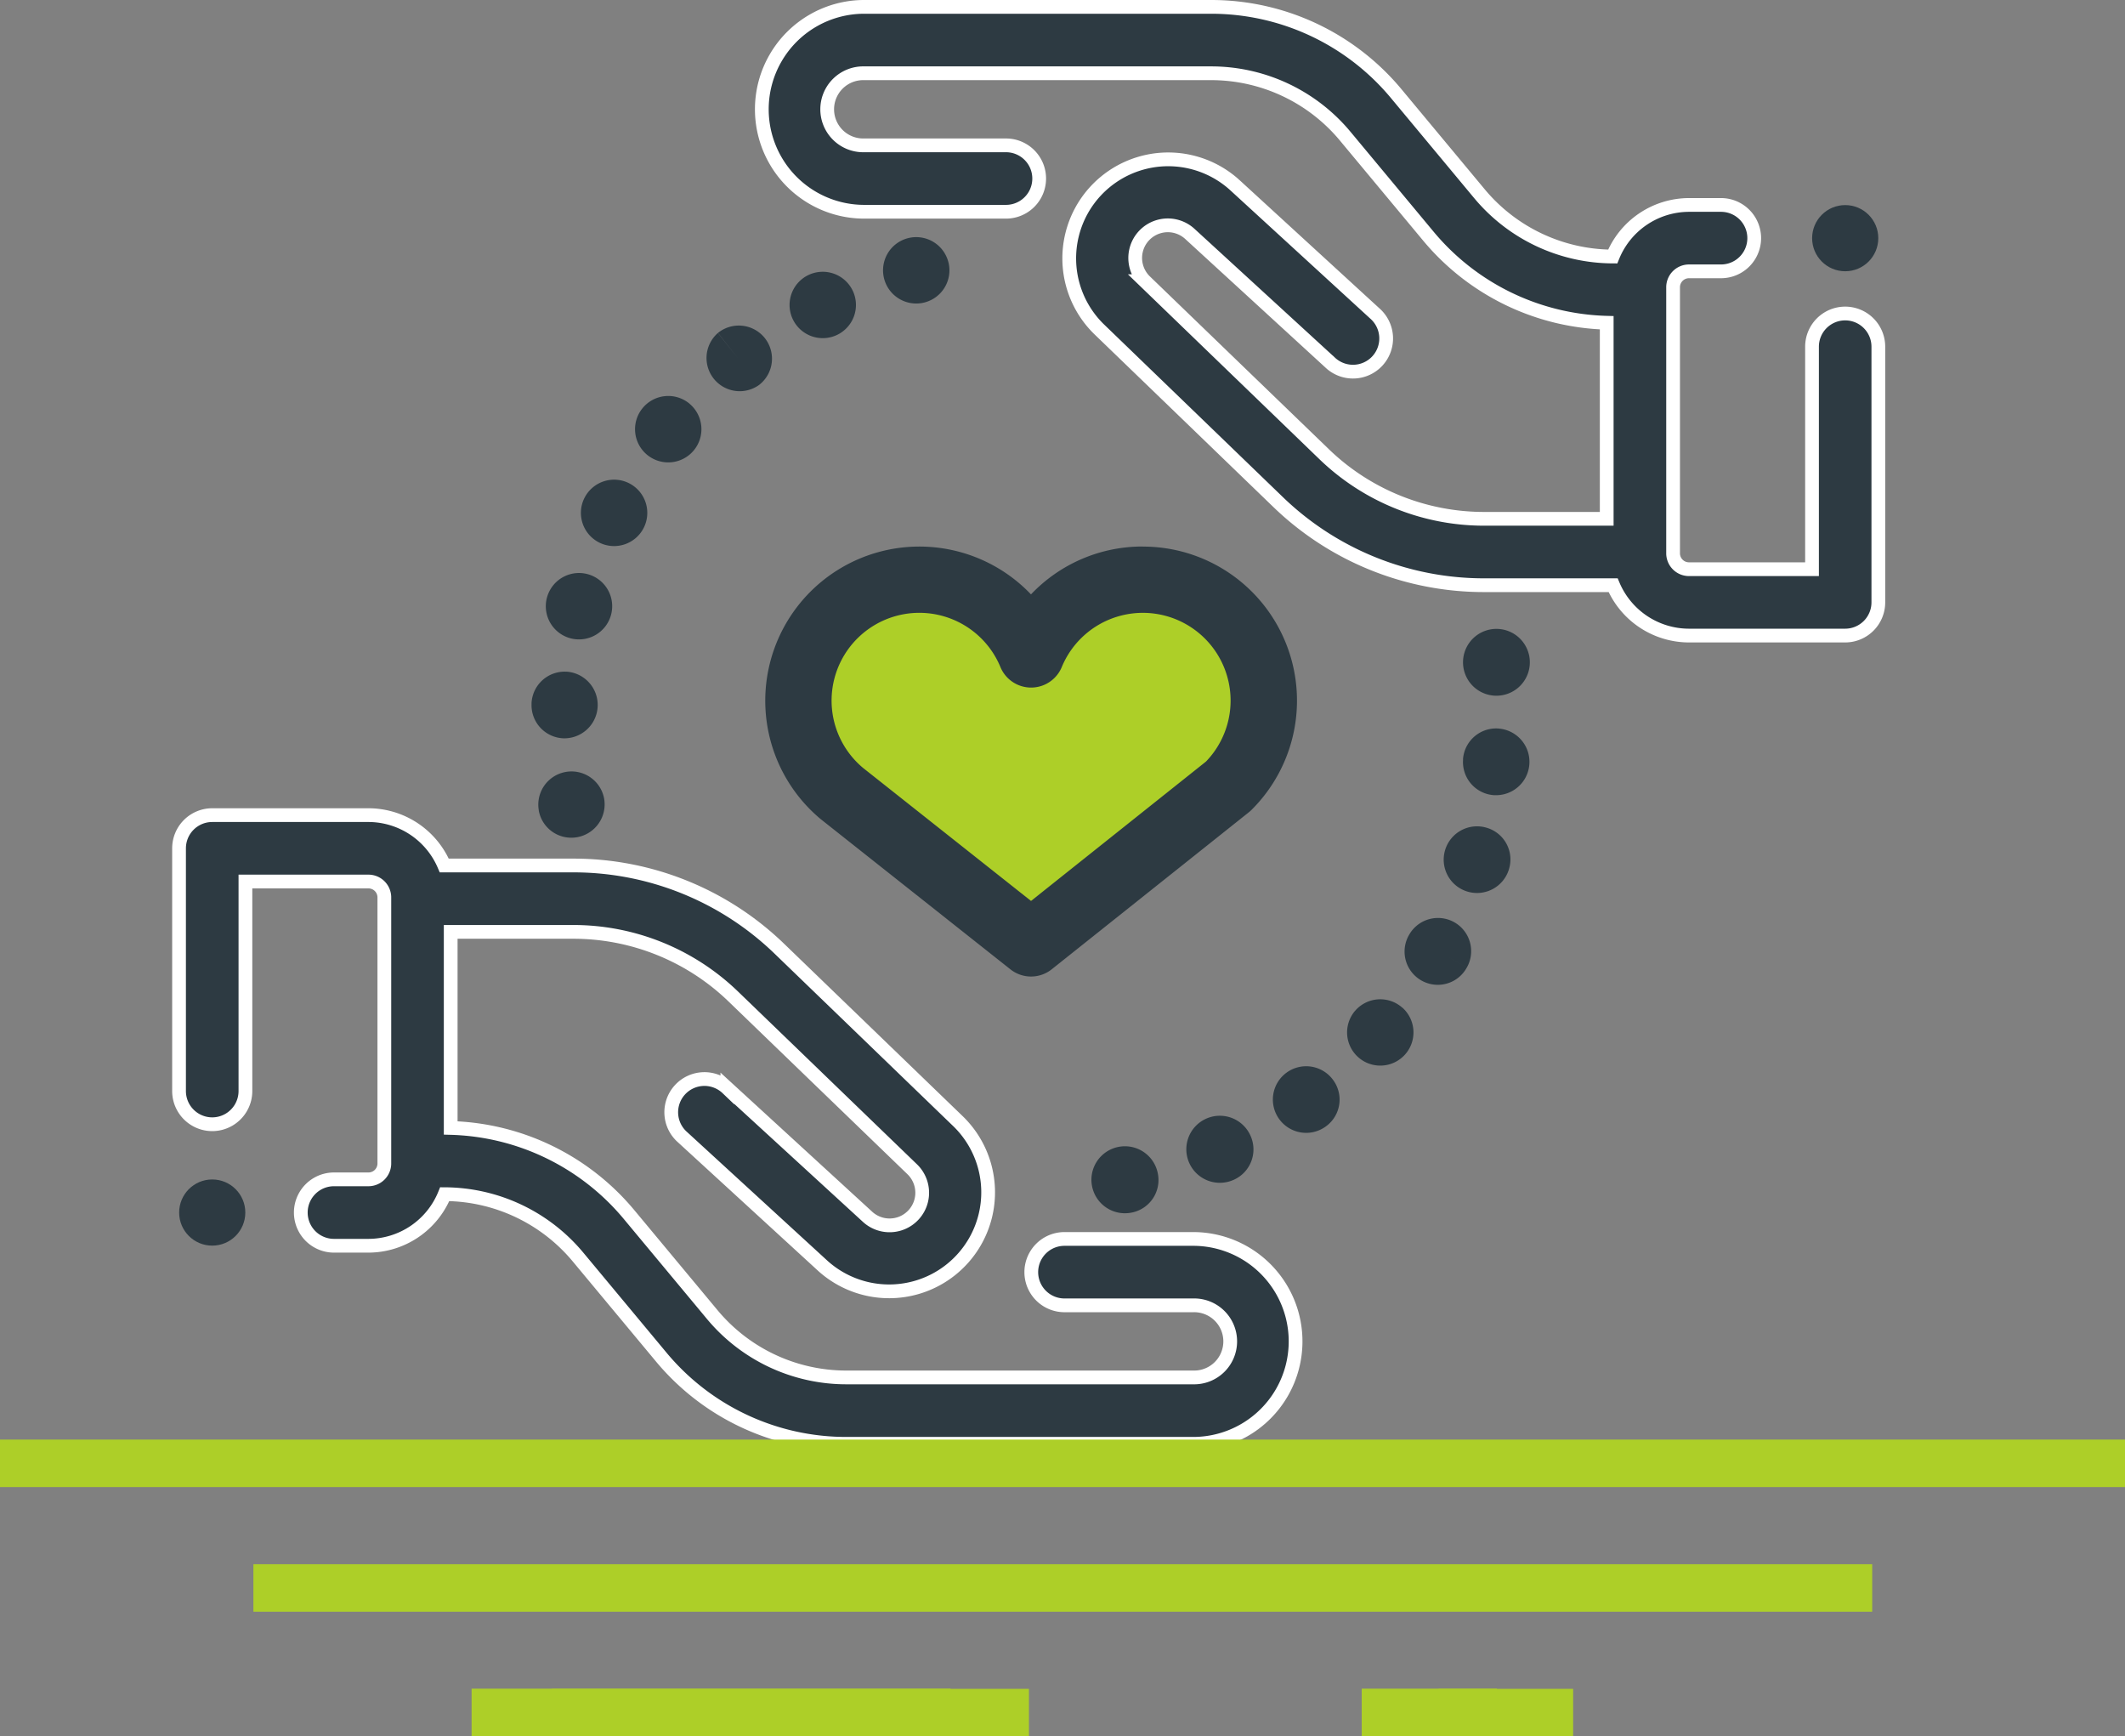
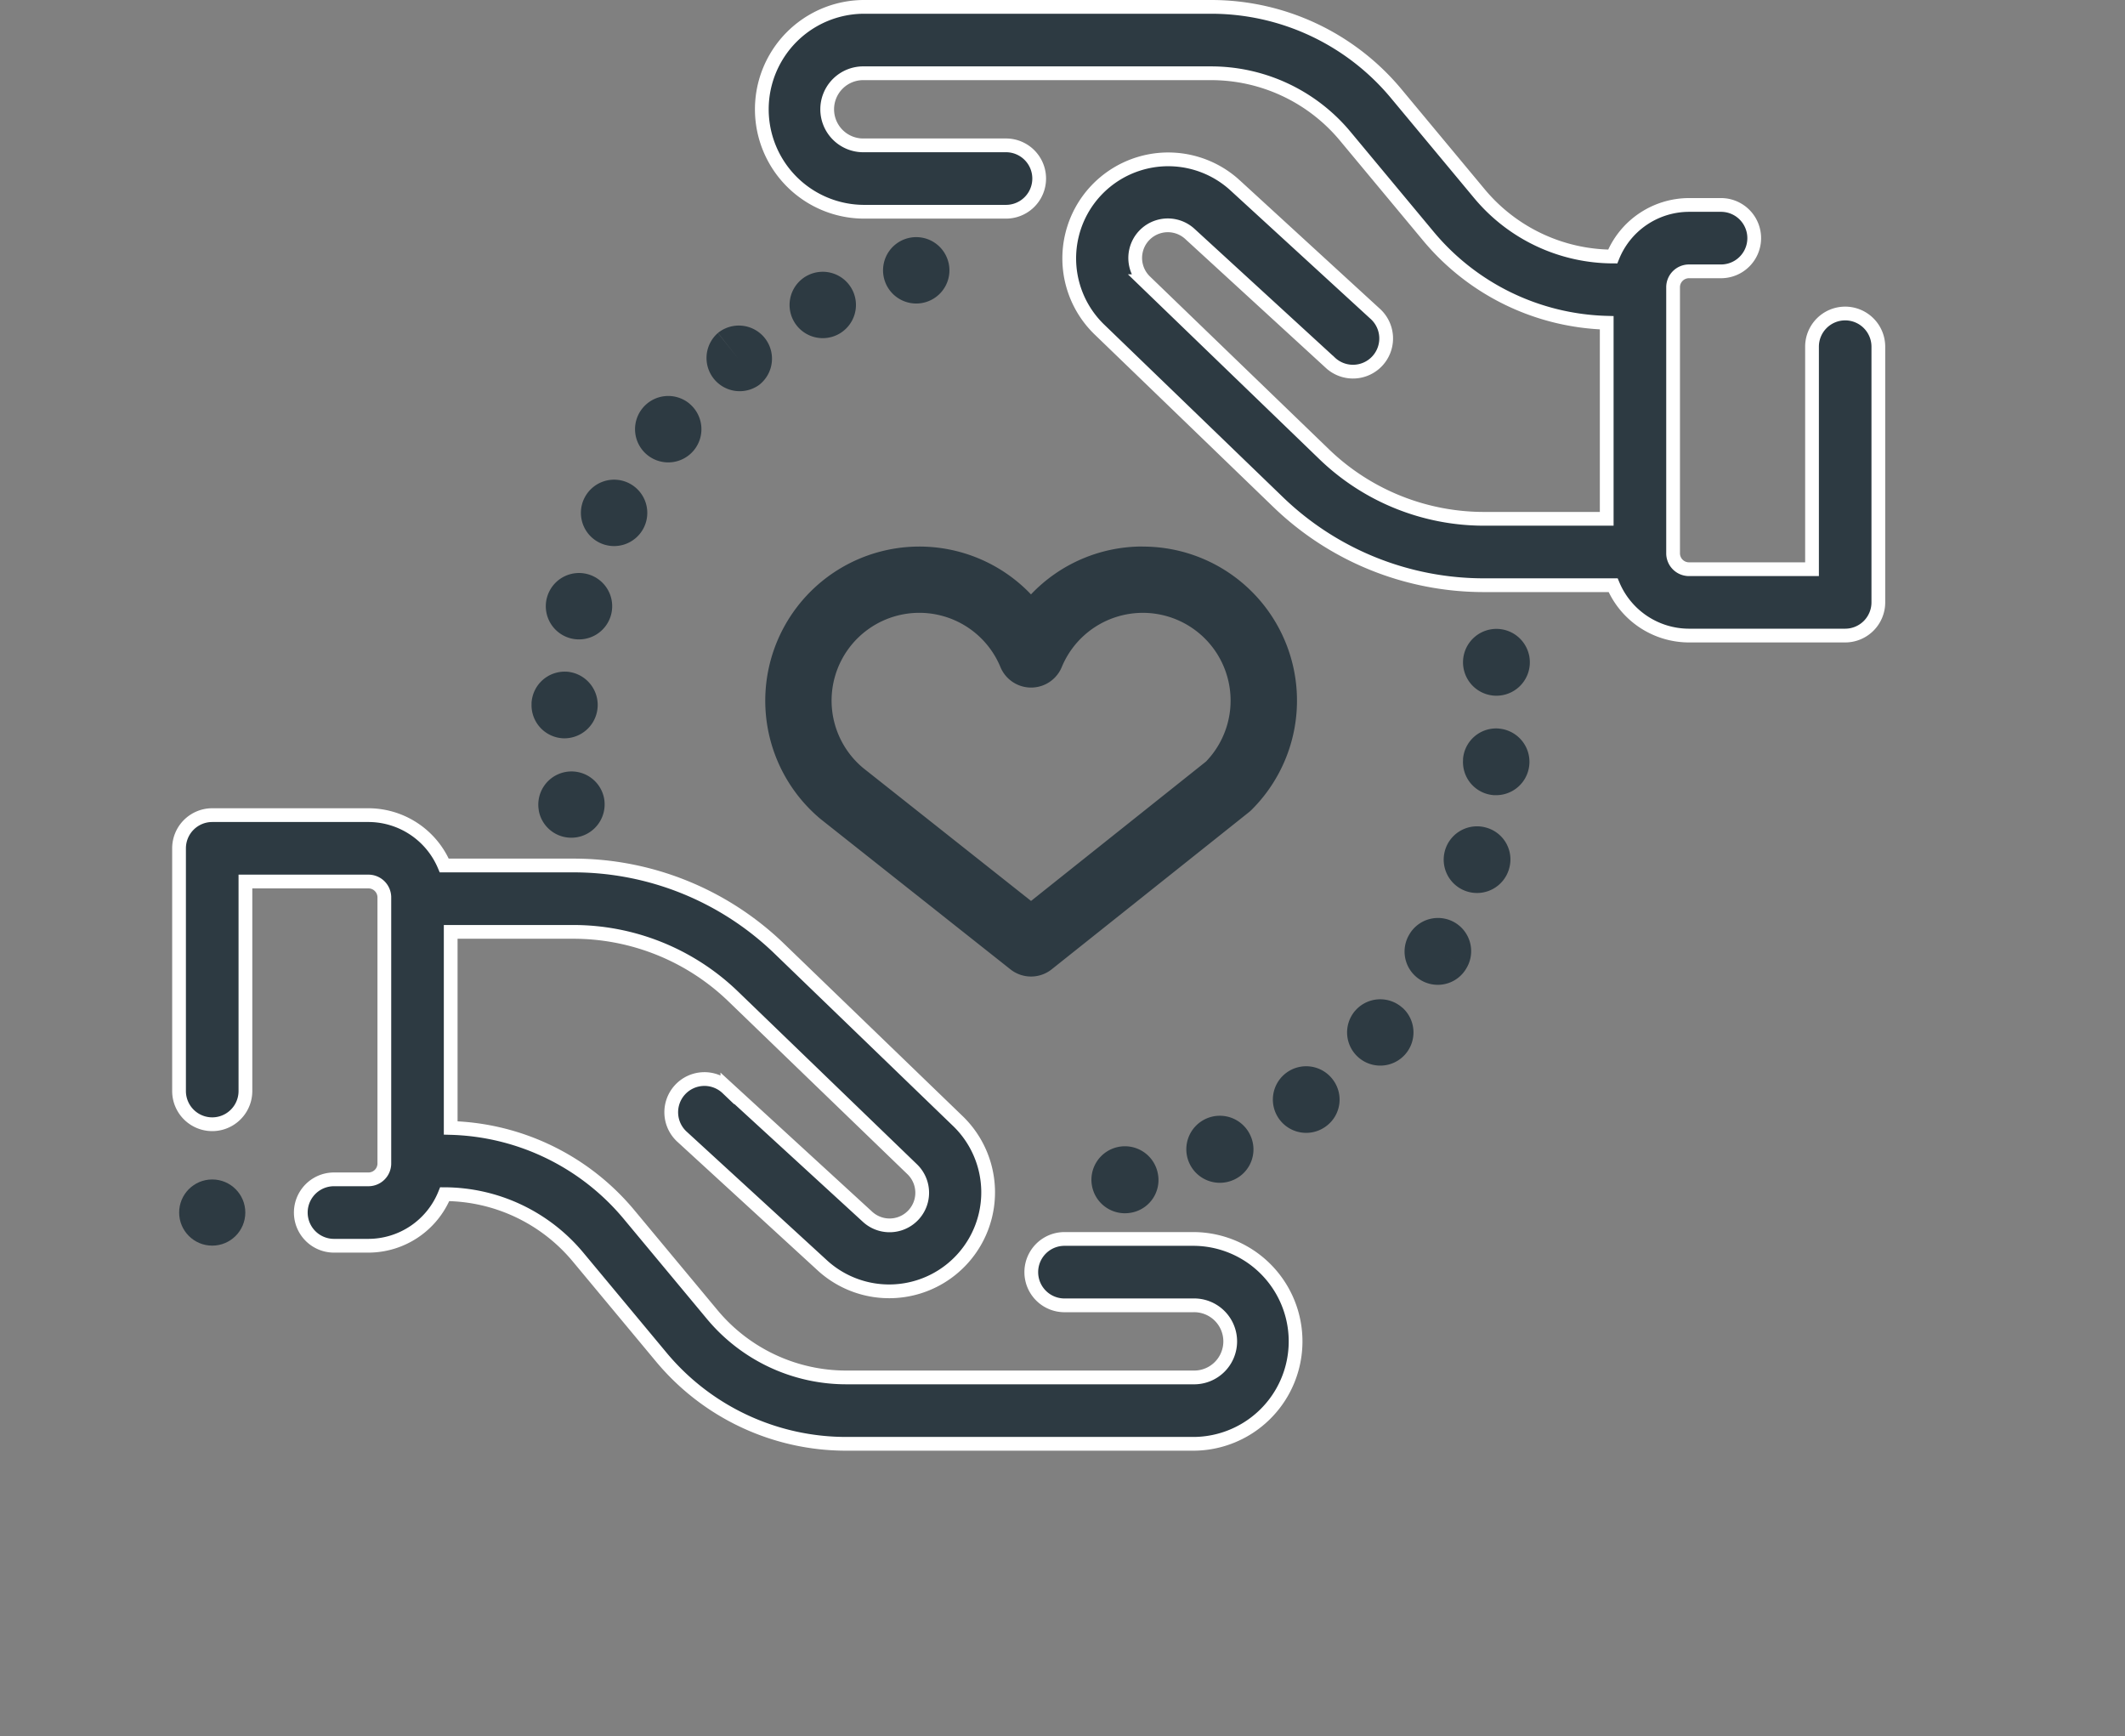
<svg xmlns="http://www.w3.org/2000/svg" width="77.278" height="63.133">
  <rect width="100%" height="100%" fill="#808080" stroke="none" />
-   <path d="M37.41 23.284l-2.573-2.1h-3.494l-2.519 3.282 1.514 4.894 4.5 2.979 2.573 1.8 7.743-6.114.763-3.562-.763-2.354-3.016-.928-2.675.928z" fill="#adcf28" />
  <path d="M43.391 45.048h-4.68a1.207 1.207 0 000 2.414h4.68a1.311 1.311 0 110 2.621H30.785a6.342 6.342 0 01-4.889-2.292l-3.015-3.624a8.745 8.745 0 00-6.491-3.155v-7.129h4.444a8.372 8.372 0 015.843 2.36l6.507 6.281a1.186 1.186 0 01-1.625 1.727l-5.108-4.683a1.207 1.207 0 10-1.631 1.779l5.108 4.683a3.6 3.6 0 004.932-5.243l-6.507-6.281a10.774 10.774 0 00-7.519-3.037h-4.678a3 3 0 00-2.757-1.831H7.718a1.207 1.207 0 00-1.207 1.207v8.825a1.207 1.207 0 002.414 0v-7.618h4.474a.578.578 0 01.578.578v9.673a.578.578 0 01-.578.578h-1.253a1.207 1.207 0 100 2.414h1.253a3 3 0 002.774-1.875 6.341 6.341 0 014.852 2.291l3.015 3.624a8.749 8.749 0 006.744 3.162h12.607a3.724 3.724 0 000-7.449zm23.712-33.649a1.207 1.207 0 00-1.207 1.207v8.09h-4.474a.578.578 0 01-.578-.578v-9.674a.578.578 0 01.578-.578h1.165a1.207 1.207 0 000-2.414h-1.165a3 3 0 00-2.774 1.875 6.341 6.341 0 01-4.852-2.291l-3.015-3.624A8.749 8.749 0 0044.037.25H31.429a3.724 3.724 0 100 7.449h5.155a1.207 1.207 0 000-2.414h-5.155a1.311 1.311 0 110-2.621h12.606a6.342 6.342 0 014.889 2.292l3.015 3.624a8.745 8.745 0 006.491 3.155v7.129h-4.444a8.372 8.372 0 01-5.843-2.36l-6.507-6.281a1.186 1.186 0 011.625-1.727l5.108 4.683A1.207 1.207 0 1050 11.4l-5.109-4.683a3.6 3.6 0 00-4.932 5.243l6.507 6.281a10.774 10.774 0 007.519 3.037h4.678a3 3 0 002.757 1.831h5.681a1.207 1.207 0 001.207-1.207v-9.3a1.207 1.207 0 00-1.205-1.203z" fill="#2d3a42" stroke="#fff" stroke-width=".5" />
  <path d="M45.477 41.297a1.219 1.219 0 10-.631 1.609l.026-.011a1.209 1.209 0 00.605-1.598zm3.001-2.032a1.211 1.211 0 10-.264 1.693l.015-.011a1.2 1.2 0 00.249-1.682zm-6.375 3.39a1.218 1.218 0 10-.964 1.437l.036-.007a1.205 1.205 0 00.928-1.43zM51 36.642a1.207 1.207 0 00-1.7.088l-.026.029a1.207 1.207 0 101.73-.117zm-.674 1.018l-.134-.121.145.131zm3.745-7.561a1.212 1.212 0 10.8 1.518l.005-.017a1.2 1.2 0 00-.805-1.501zm1.545-6.228q0-.023-.009-.046a1.215 1.215 0 10.009.046zm-1.103 2.619a1.208 1.208 0 00-1.308 1.1v.047a1.207 1.207 0 001.134 1.276h.072a1.213 1.213 0 00.106-2.421zm-1.624 7.044a1.207 1.207 0 00-1.645.455l-.017.03a1.209 1.209 0 001.06 1.789 1.2 1.2 0 001.055-.628l-1.049-.6 1.05.6a1.207 1.207 0 00-.454-1.646zM31 10.549a1.207 1.207 0 00-1.619-.54l-.011.005a1.207 1.207 0 101.63.534zm3.492-1.005a1.207 1.207 0 00-1.457-.888l-.028.007a1.207 1.207 0 101.486.881zm-6.682 2.745a1.208 1.208 0 00-1.7-.184l.748.947-.752-.944a1.207 1.207 0 001.5 1.888l.016-.013a1.205 1.205 0 00.188-1.694zm-6.436 8.588a1.207 1.207 0 00-1.482.847l-.012.045a1.207 1.207 0 101.493-.892zm-.769 3.546a1.207 1.207 0 00-1.275 1.135v.046a1.206 1.206 0 001.17 1.241h.037a1.213 1.213 0 00.07-2.423zm2.288-6.844a1.207 1.207 0 00-1.629.508l-.02.039a1.207 1.207 0 101.649-.547zm2.18-2.903a1.207 1.207 0 00-1.7.158l-.025.031a1.207 1.207 0 101.724-.188zm-3.104 14.356a1.207 1.207 0 00-2.376.426v.012a1.2 1.2 0 001.183.989 1.227 1.227 0 00.216-.019 1.212 1.212 0 00.977-1.408zm19.588-9.161a5.589 5.589 0 00-4.064 1.741 5.605 5.605 0 10-7.65 8.169l.024.019 6.878 5.445a1.207 1.207 0 001.5 0l7.169-5.71a1.194 1.194 0 00.1-.089 5.6 5.6 0 00-3.958-9.572zm2.3 7.819l-6.362 5.068-6.113-4.84a3.191 3.191 0 115-3.663 1.207 1.207 0 002.23 0 3.191 3.191 0 115.245 3.435z" fill="#2d3a42" />
  <circle cx="1.203" cy="1.203" r="1.203" fill="#2d3a42" transform="translate(6.515 42.885)" />
-   <circle cx="1.203" cy="1.203" r="1.203" fill="#2d3a42" transform="translate(65.9 7.457)" />
-   <path fill="#adcf28" d="M0 52.343h77.278v1.726H0zm9.215 4.532h58.87v1.726H9.215zm10.854 4.531h17.35v1.726h-17.35zm32.241 0h4.899v1.726H52.31z" />
-   <path fill="#adcf28" d="M17.15 61.4h17.42v1.733H17.15zm32.37 0h4.918v1.733H49.52z" />
</svg>